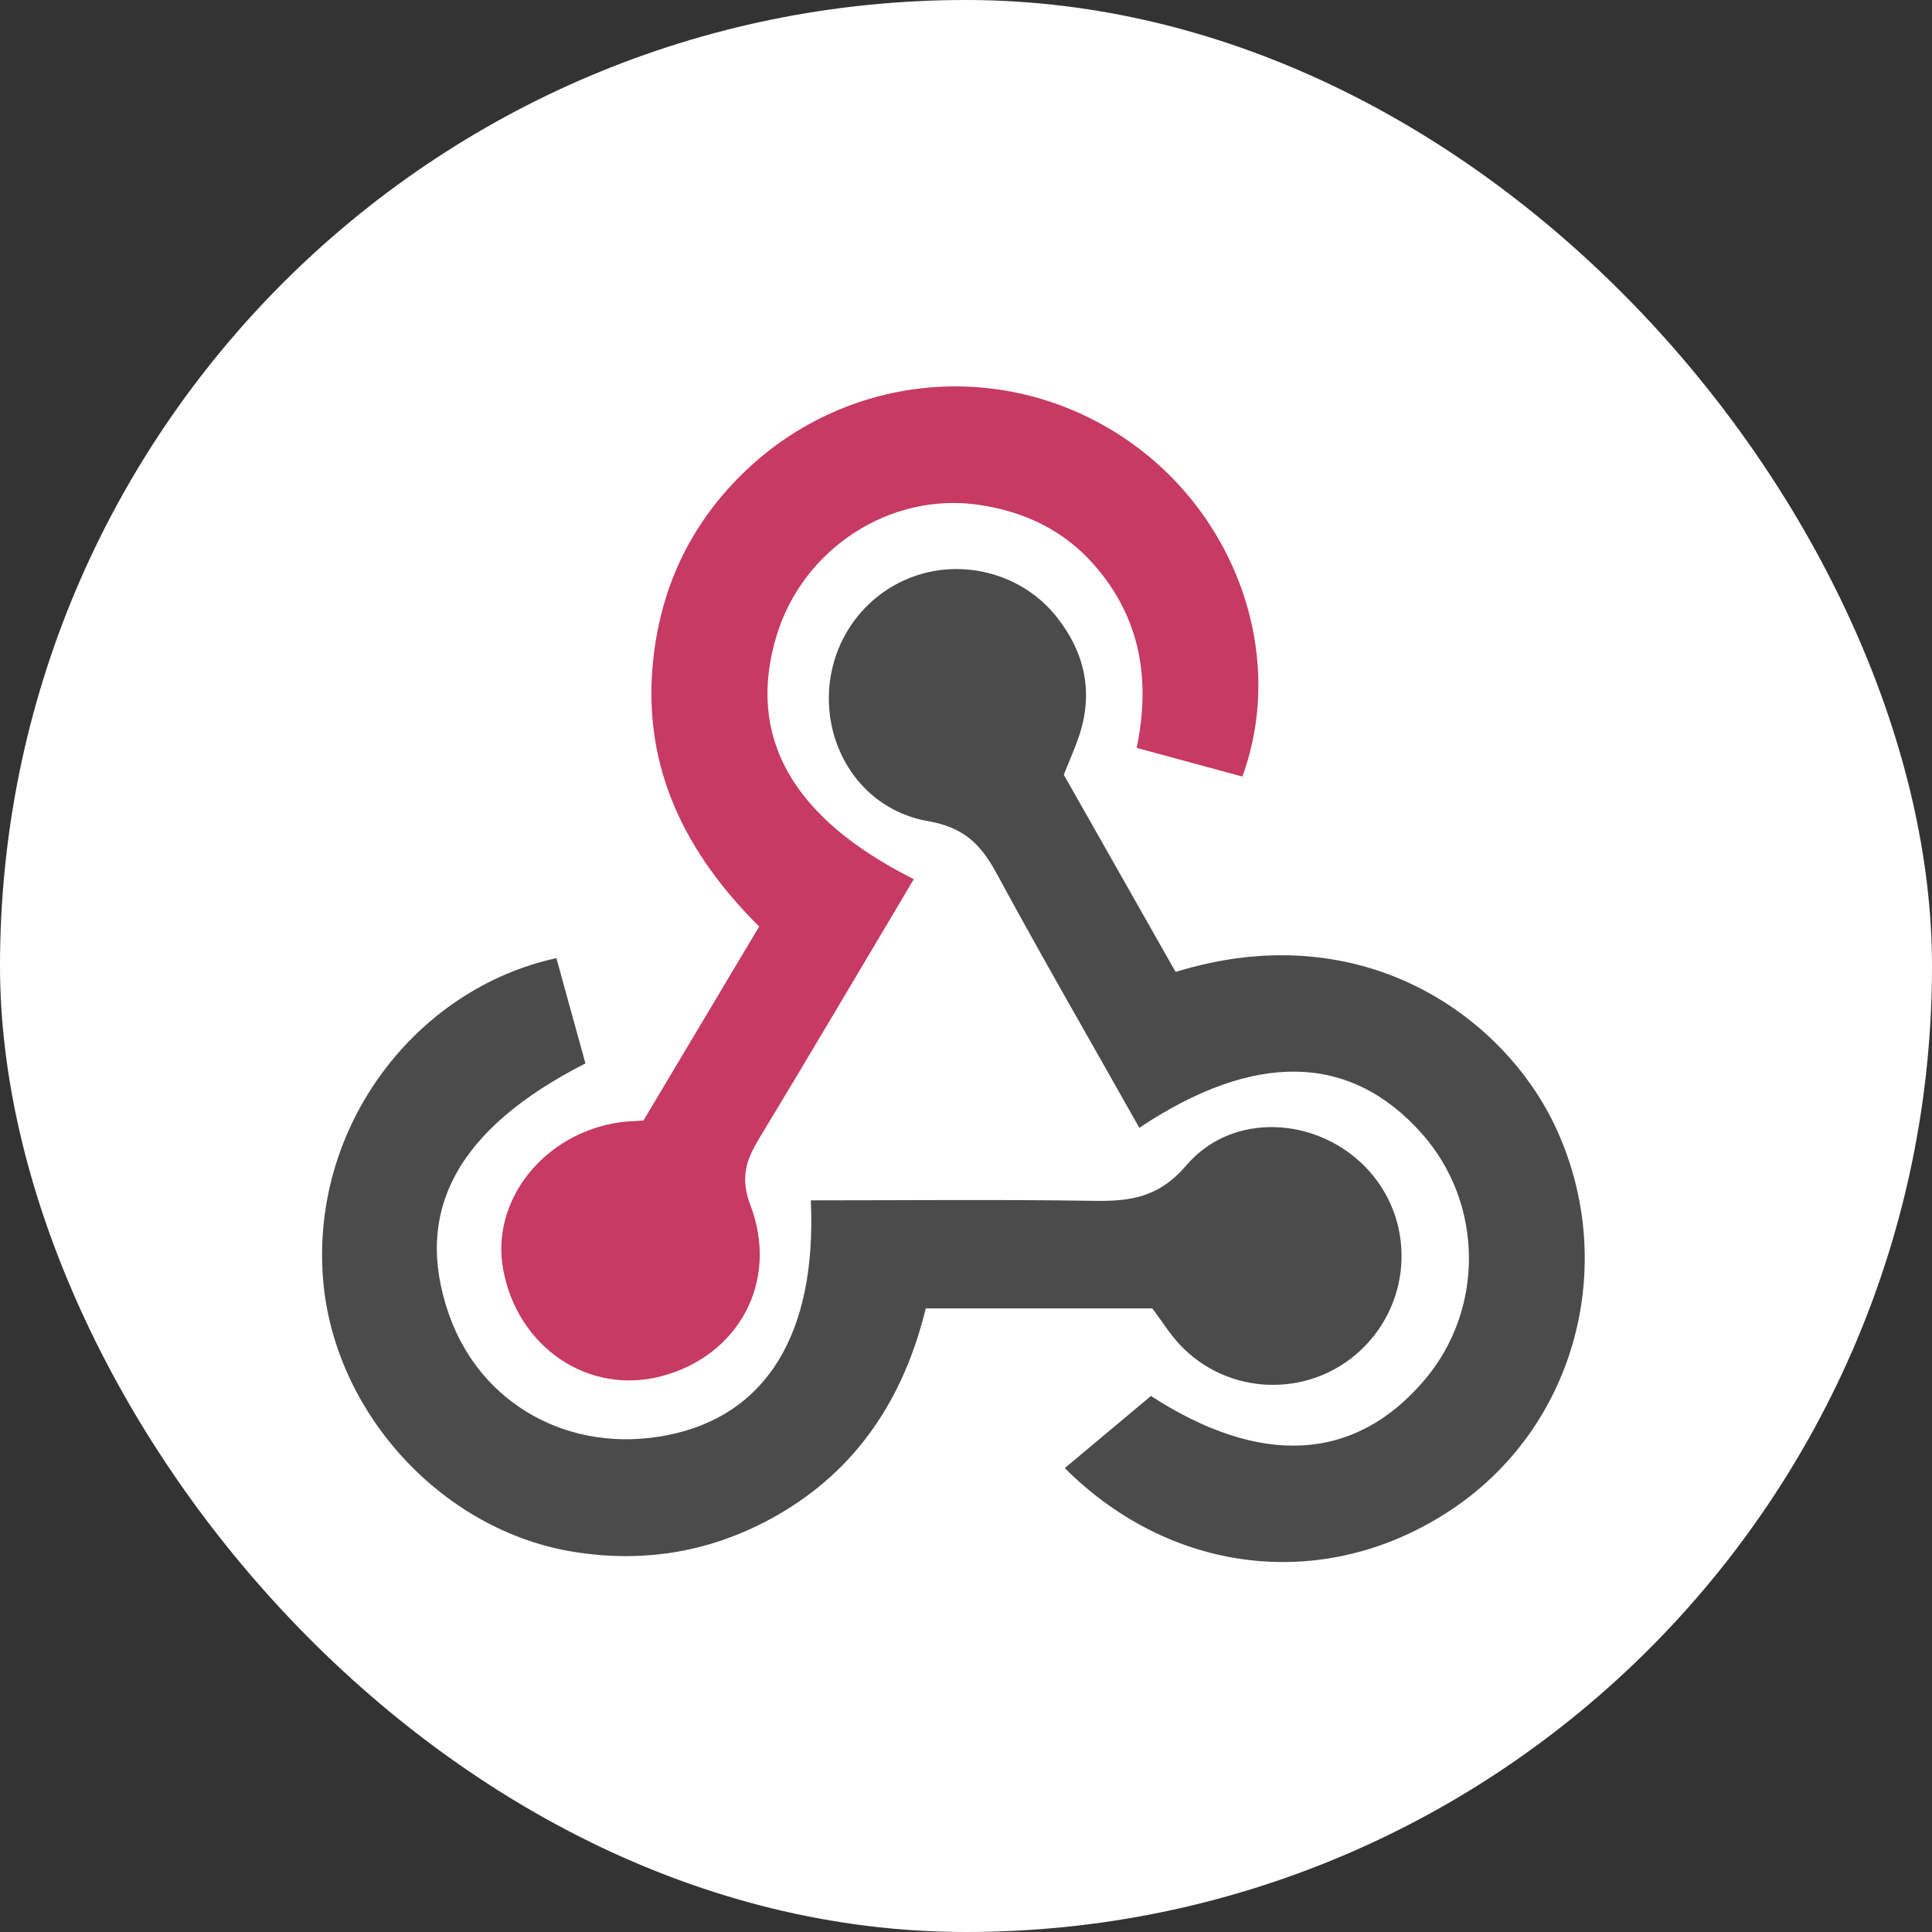
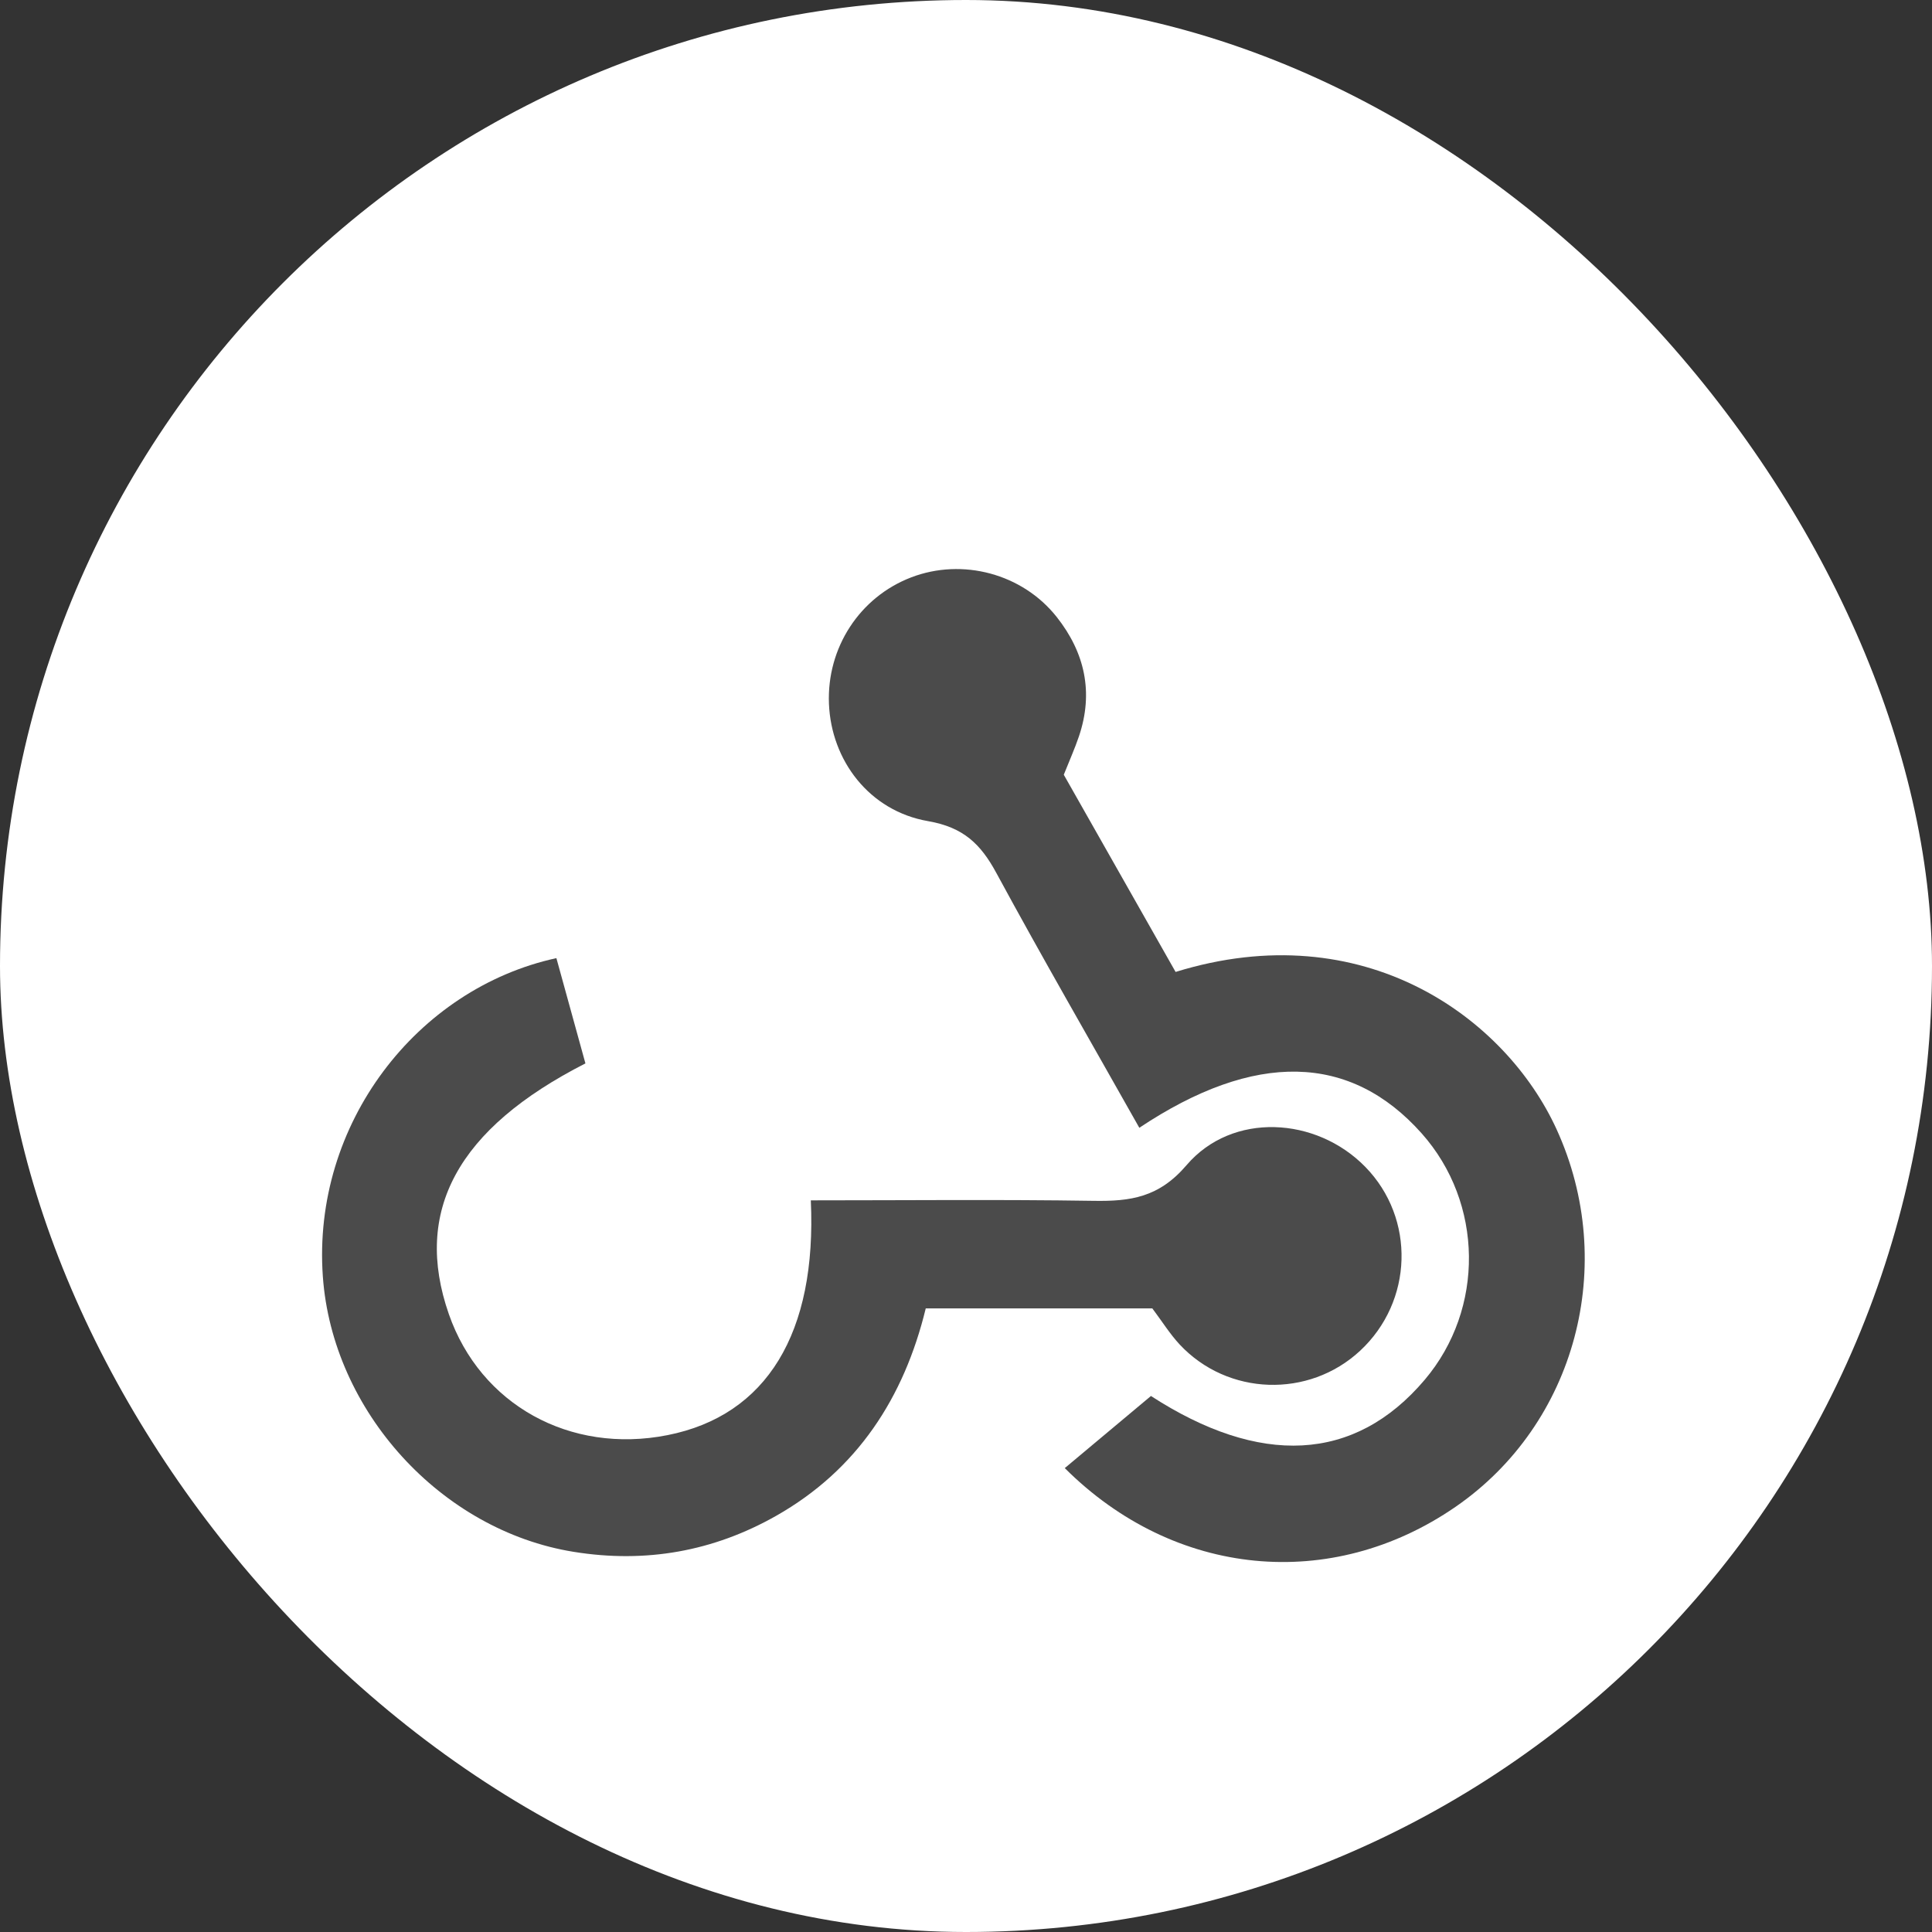
<svg xmlns="http://www.w3.org/2000/svg" width="80" height="80" viewBox="0 0 80 80" fill="none">
  <rect x="0" y="0" width="80" height="80" fill="#333333" stroke="none" />
  <rect width="80" height="80" rx="40" fill="white" />
-   <path fill-rule="evenodd" clip-rule="evenodd" d="M37.839 36.404C35.663 40.06 33.579 43.602 31.452 47.116C30.906 48.018 30.635 48.753 31.072 49.9C32.277 53.068 30.577 56.151 27.382 56.987C24.369 57.777 21.434 55.797 20.836 52.571C20.306 49.716 22.522 46.917 25.67 46.471C25.934 46.433 26.203 46.429 26.646 46.395C28.189 43.809 29.769 41.16 31.435 38.366C28.423 35.371 26.631 31.871 27.027 27.533C27.308 24.467 28.513 21.817 30.717 19.645C34.938 15.486 41.378 14.812 46.348 18.005C51.121 21.071 53.307 27.044 51.444 32.156C50.039 31.775 48.624 31.391 47.068 30.969C47.654 28.127 47.221 25.575 45.304 23.388C44.037 21.945 42.412 21.188 40.564 20.909C36.859 20.349 33.222 22.73 32.143 26.366C30.918 30.493 32.772 33.864 37.839 36.404Z" fill="#C73A63" />
  <path fill-rule="evenodd" clip-rule="evenodd" d="M44.049 32.08C45.581 34.783 47.137 37.528 48.679 40.246C56.473 37.835 62.35 42.15 64.458 46.769C67.004 52.349 65.264 58.958 60.263 62.4C55.129 65.934 48.638 65.331 44.09 60.791C45.249 59.821 46.413 58.846 47.658 57.805C52.15 60.714 56.079 60.577 58.996 57.132C61.483 54.193 61.429 49.811 58.87 46.933C55.916 43.613 51.96 43.511 47.177 46.699C45.194 43.179 43.175 39.688 41.254 36.143C40.607 34.948 39.891 34.255 38.431 34.002C35.993 33.58 34.419 31.486 34.325 29.14C34.232 26.82 35.599 24.723 37.735 23.906C39.851 23.097 42.334 23.75 43.757 25.549C44.92 27.019 45.29 28.674 44.678 30.486C44.508 30.992 44.287 31.481 44.049 32.08Z" fill="#4B4B4B" />
  <path fill-rule="evenodd" clip-rule="evenodd" d="M47.716 54.179C44.634 54.179 41.54 54.179 38.333 54.179C37.434 57.878 35.491 60.865 32.144 62.764C29.542 64.24 26.738 64.74 23.753 64.258C18.257 63.372 13.763 58.425 13.368 52.854C12.92 46.543 17.258 40.934 23.039 39.674C23.439 41.123 23.842 42.587 24.241 44.033C18.936 46.739 17.1 50.15 18.585 54.413C19.892 58.166 23.604 60.223 27.635 59.427C31.752 58.615 33.827 55.194 33.574 49.704C37.476 49.704 41.382 49.663 45.285 49.724C46.809 49.748 47.985 49.589 49.133 48.246C51.023 46.035 54.502 46.234 56.538 48.322C58.618 50.456 58.519 53.89 56.317 55.934C54.193 57.906 50.837 57.8 48.85 55.675C48.442 55.237 48.12 54.717 47.716 54.179Z" fill="#4B4B4B" />
</svg>